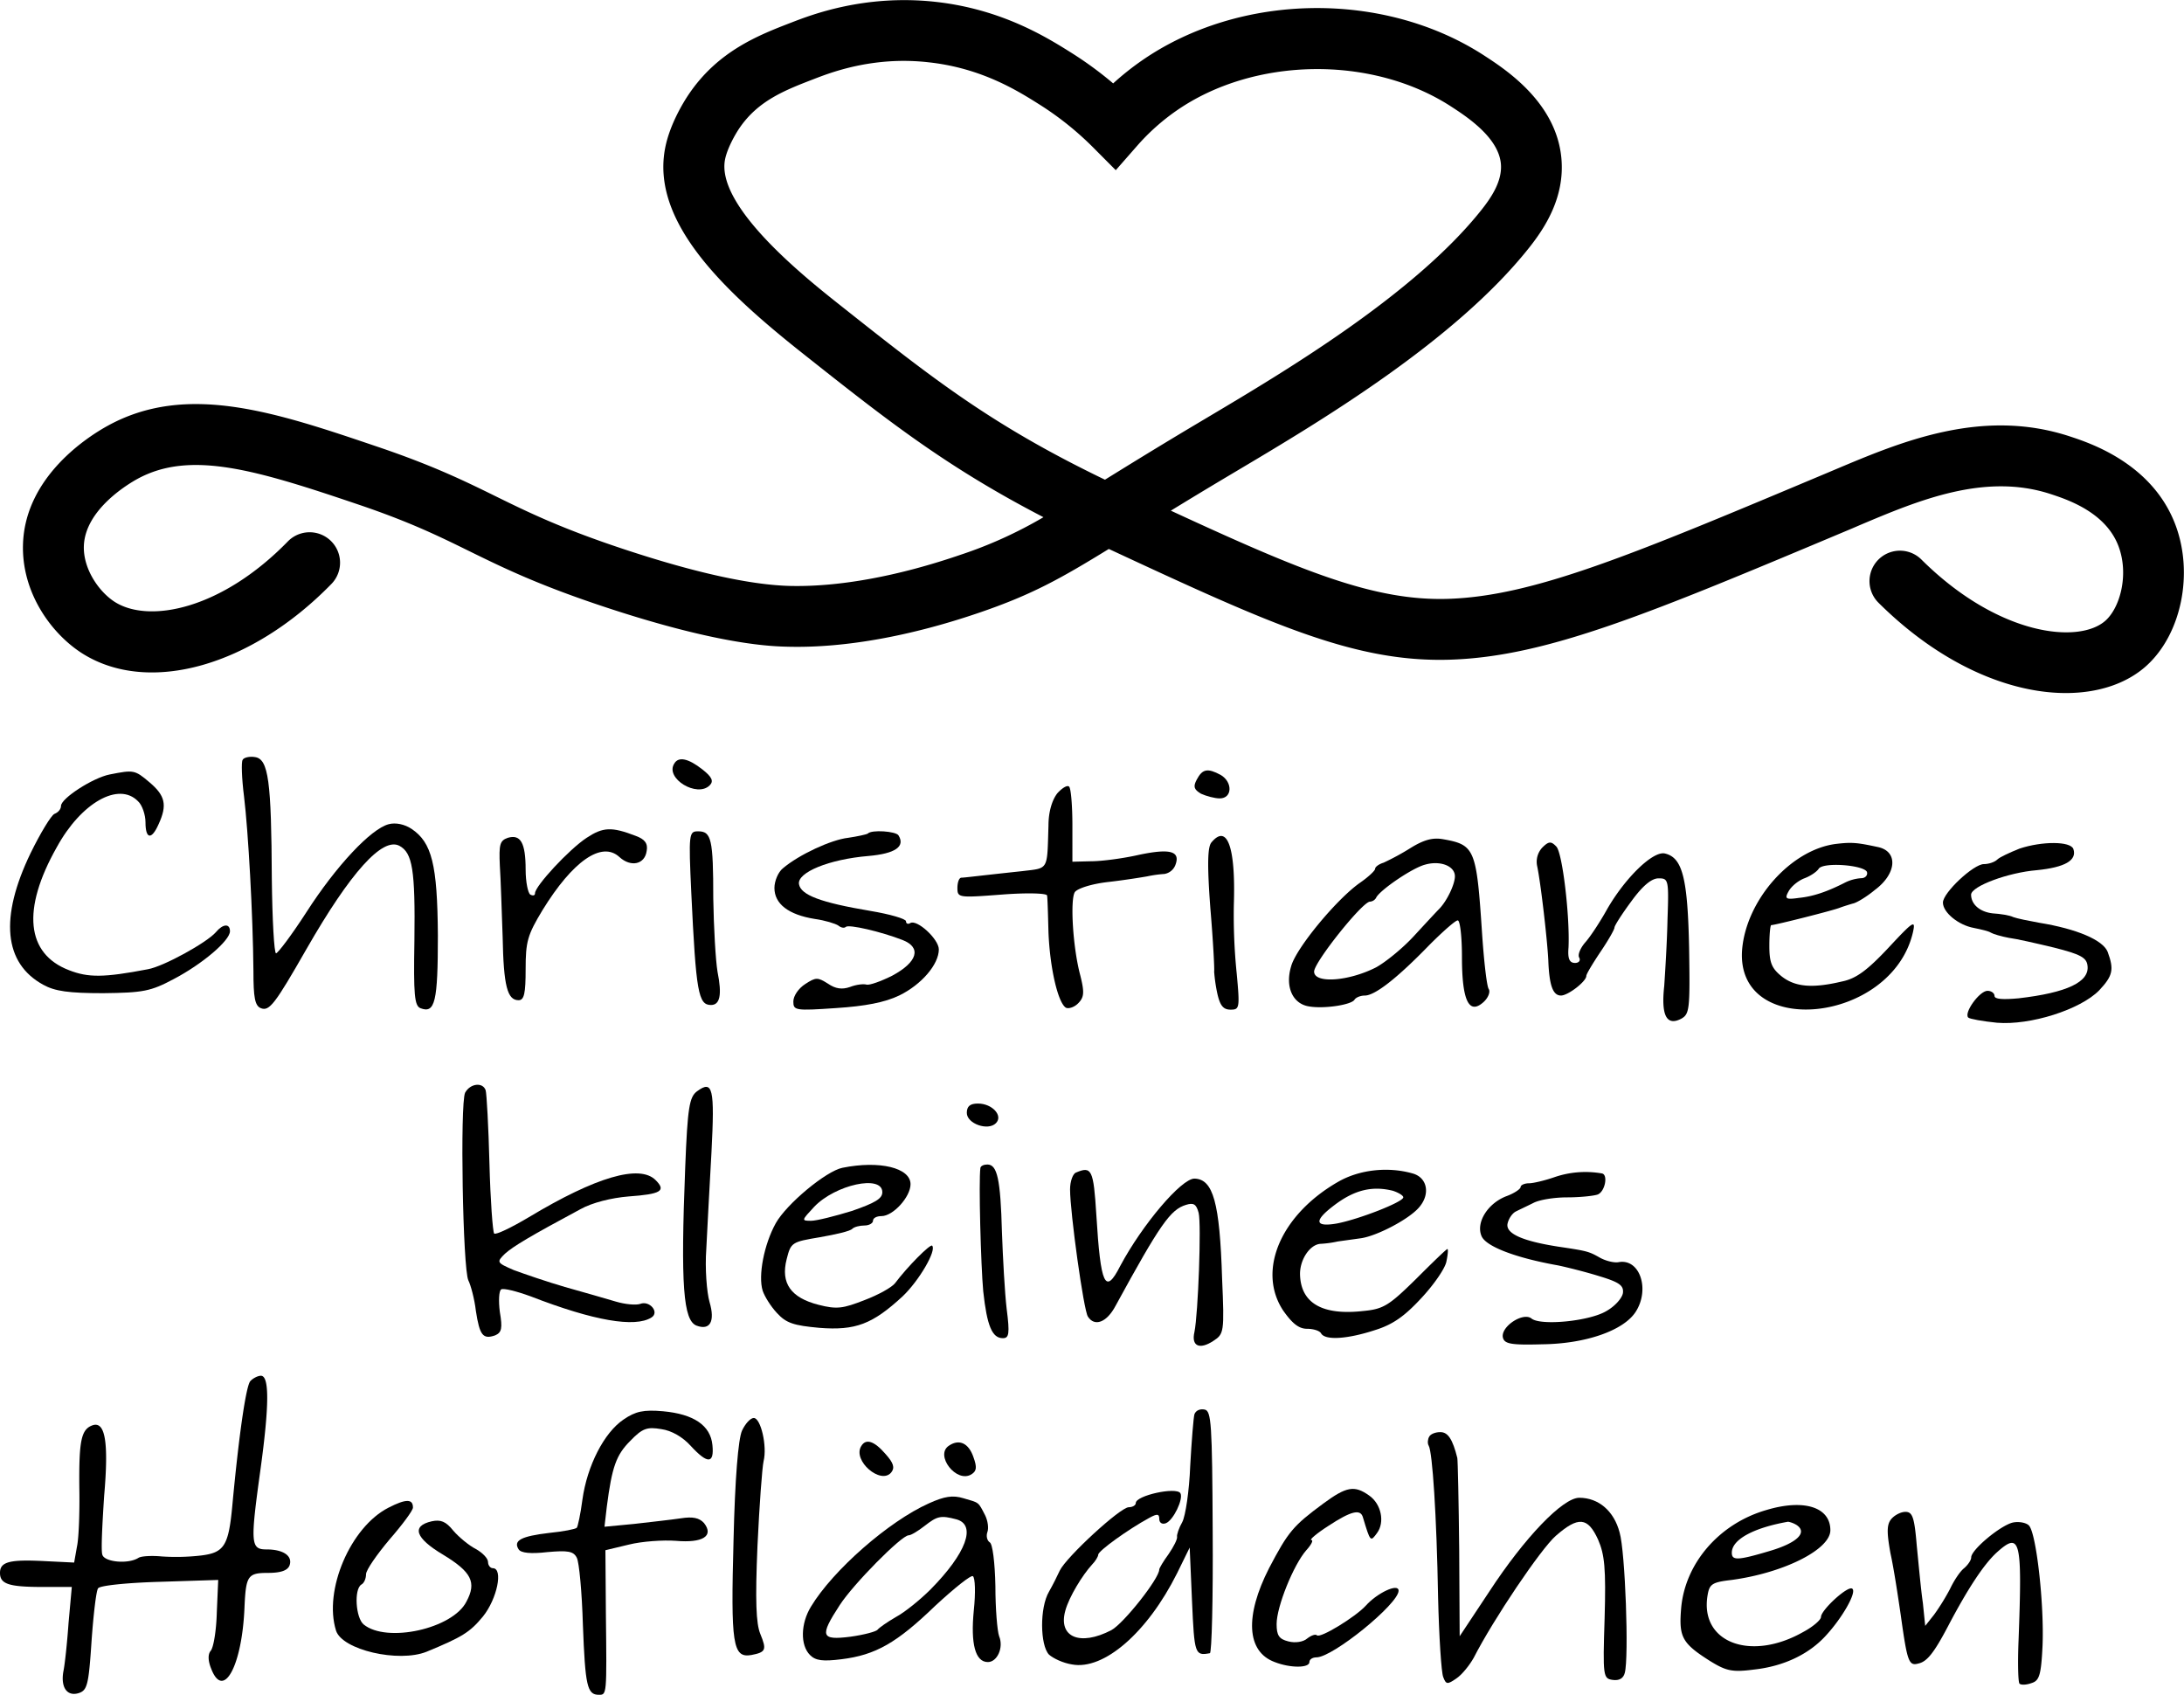
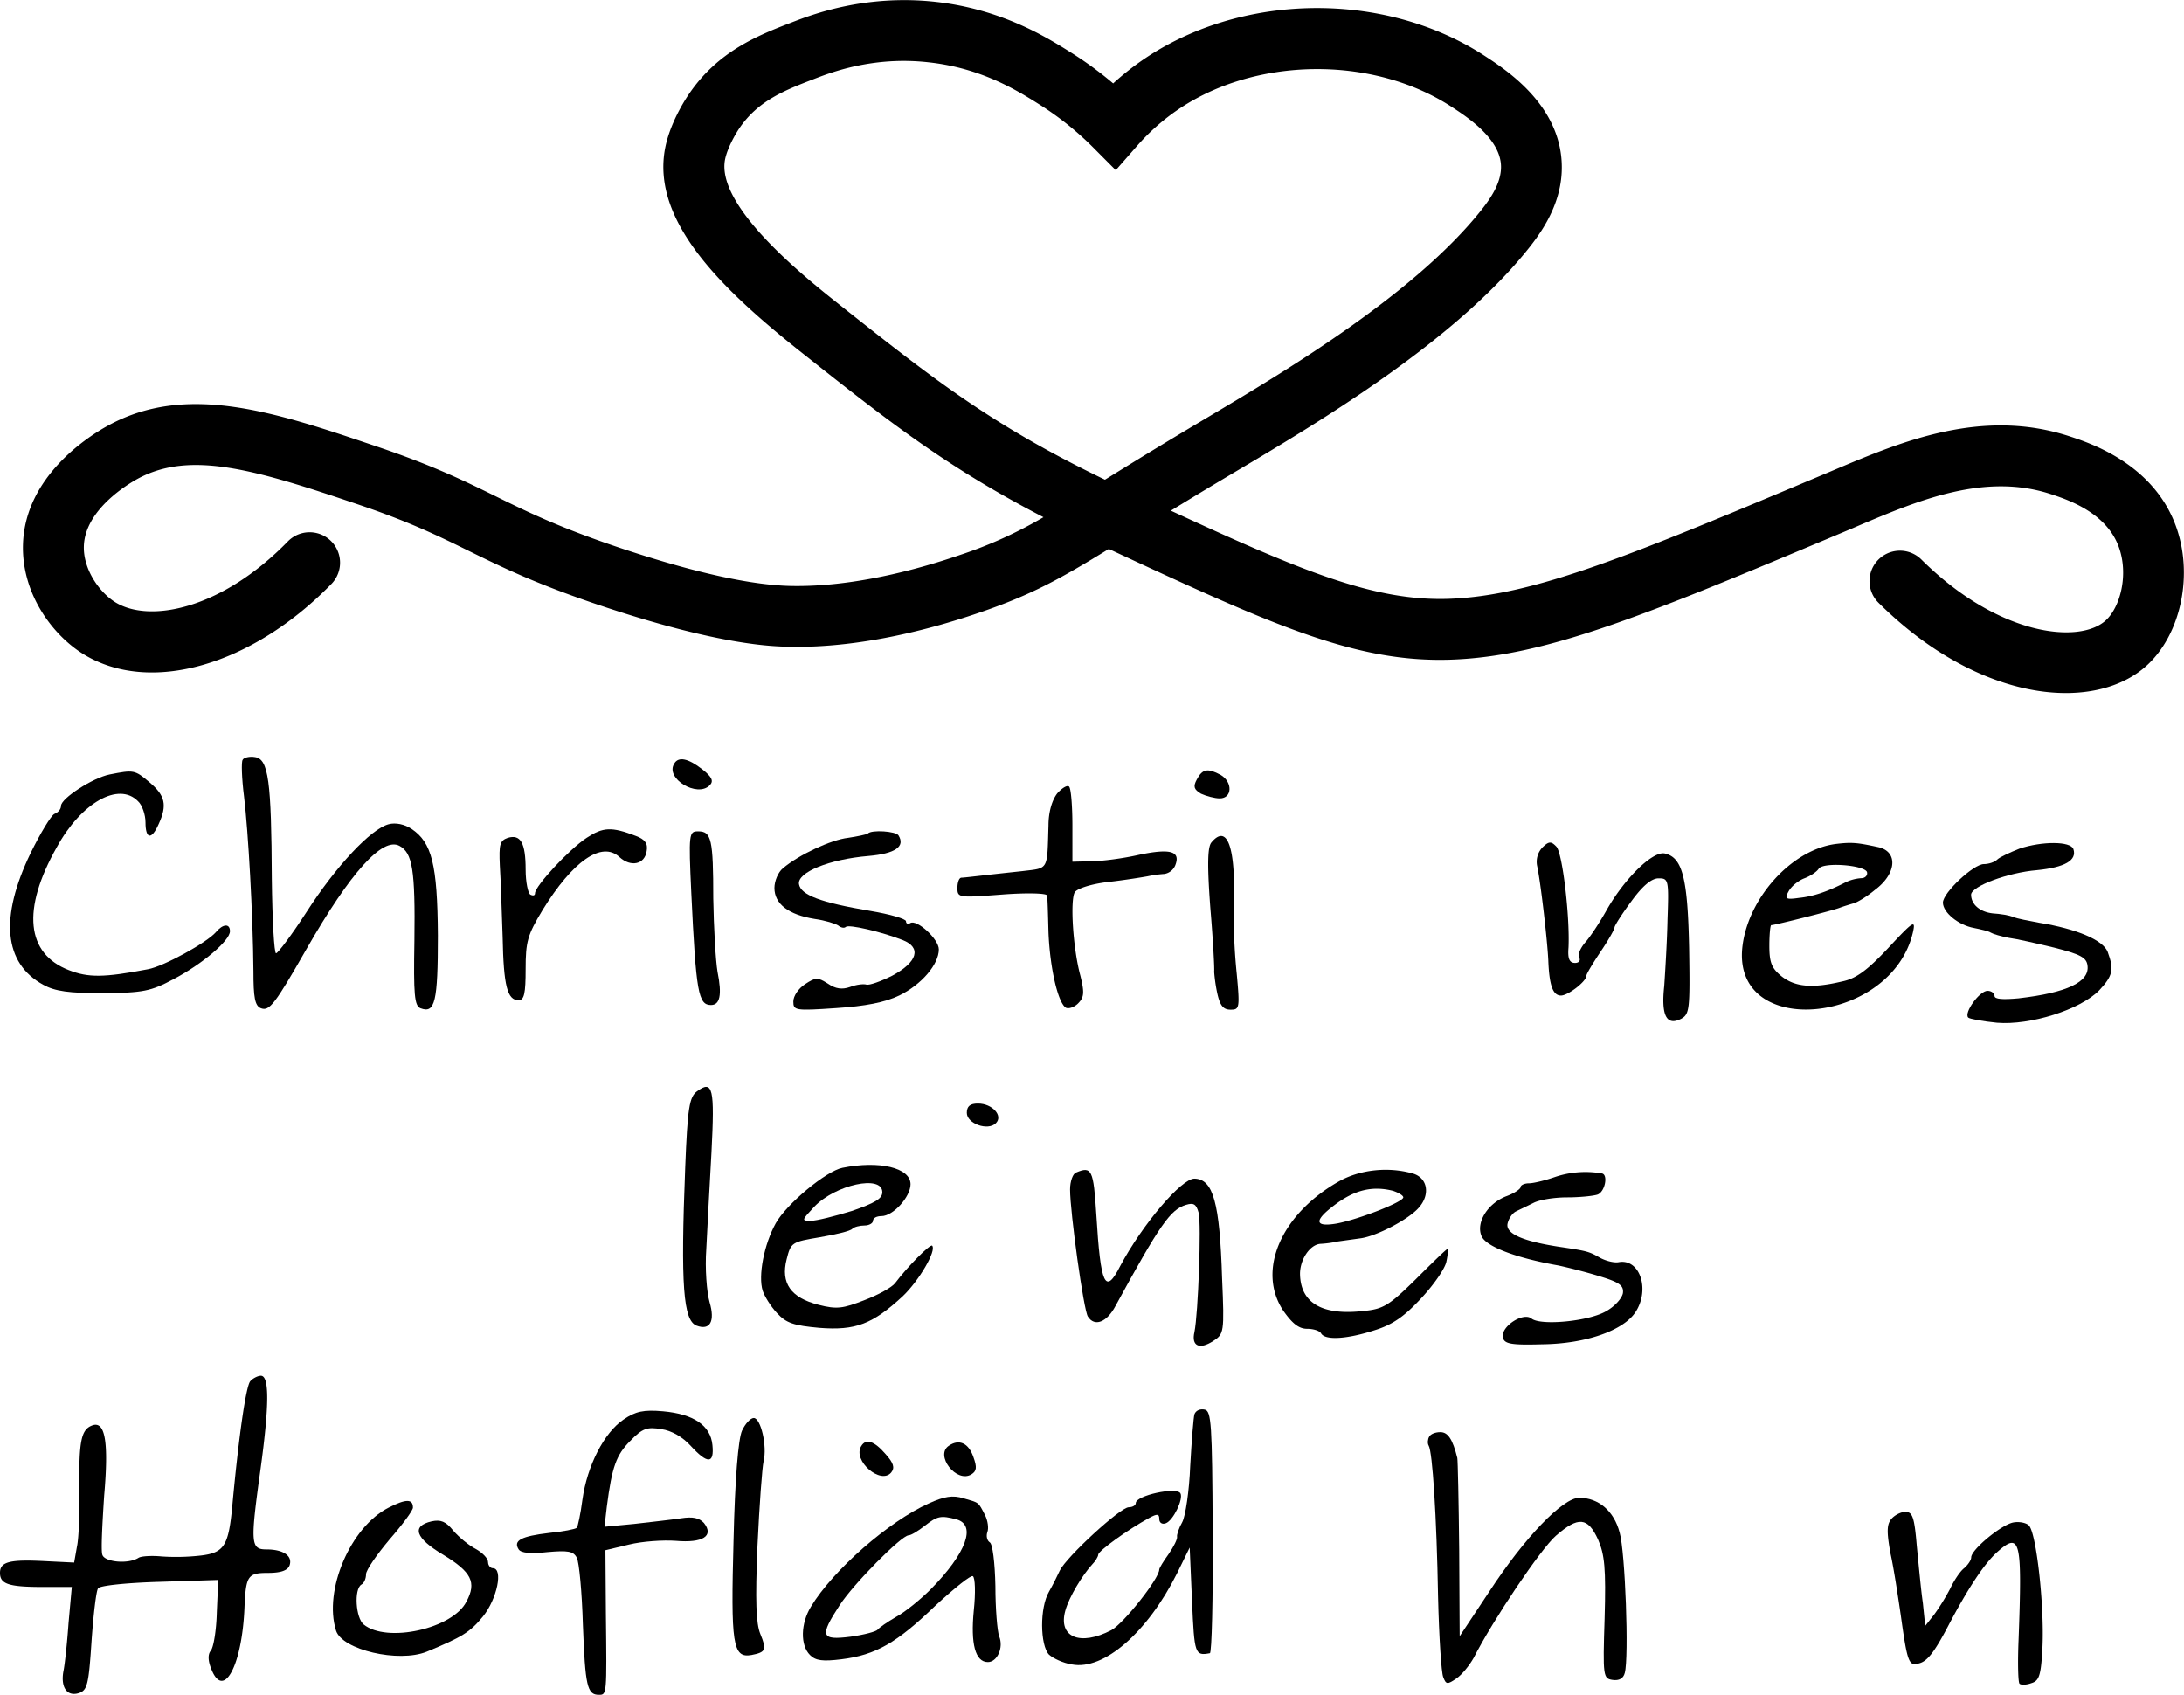
<svg xmlns="http://www.w3.org/2000/svg" id="Ebene_2" data-name="Ebene 2" viewBox="0 0 1334.35 1035.41">
  <path d="M1595,905.67c-33.87,0-75.87-16.81-114.48-55.17a18.6,18.6,0,1,1,26.22-26.39c47.11,46.81,96.43,51.76,112.51,37.29,9-8.12,14.36-28.32,7.91-45.44-7.82-20.79-31.31-28.51-41.34-31.81-40.36-13.27-81,3.87-116.83,19l-4.64,2c-124,52.11-186.21,78.26-245.55,80.14-58,1.81-109-21.36-208.52-67.64-29.59,18.2-47,27.9-78.62,38.74-42.17,14.48-82.49,21.75-116.6,21-10.3-.21-41.63-.87-111.3-23.82-41.85-13.78-63.49-24.41-84.43-34.69-18.48-9.08-35.94-17.66-67.38-28.31-62.81-21.28-102.94-33.41-135.3-15.63-5.31,2.92-31.8,18.59-32.58,40.87-.5,14.25,9.49,28.34,19.15,34.36,20.93,13,65.05,4.42,105.6-37.25a18.6,18.6,0,0,1,26.66,25.94c-49.06,50.42-111.54,68-151.94,42.88-19-11.85-37.7-37.22-36.65-67.23,1.44-41.32,40-65.68,51.84-72.16,48.35-26.58,102.48-8.25,165.15,13,33.74,11.43,53.12,20.94,71.85,30.15,19.8,9.72,40.27,19.78,79.66,32.75,42.73,14.07,76.52,21.46,100.45,22,29.79.63,65.66-5.95,103.74-19a263.19,263.19,0,0,0,50.77-23c-60-31.06-96.19-59.75-147.13-100.09-48.78-38.62-92.71-80.55-84-125.44,2.89-14.84,11.65-28.69,14.27-32.58,18-26.79,43-36.43,63.11-44.17,12.2-4.71,44.61-17.2,87.38-12.59,41.05,4.43,68.83,22,83.76,31.38a223.54,223.54,0,0,1,25.2,18.49,169,169,0,0,1,17.19-13.73c60.06-41.83,148.22-43.17,209.64-3.19,13.11,8.54,43.8,28.52,47,62.49,2.26,24-10.15,42.77-19.68,54.79-45.29,57.12-128.27,106.44-177.85,135.9l-7.48,4.45c-12.65,7.54-23.75,14.27-33.59,20.3,79.82,36.91,124.21,55.29,169.42,53.87,52.46-1.66,112.56-26.92,232.32-77.25l4.59-1.94c39.79-16.78,89.31-37.67,142.91-20.05,12.48,4.11,50.44,16.59,64.54,54.05,11.24,29.86,3.57,66.92-17.84,86.19C1632.22,899.81,1615.05,905.67,1595,905.67ZM885.22,519.49c-26.36,0-46,7.57-55.17,11.11-17.56,6.77-34.15,13.16-45.62,30.22-2.41,3.57-7.3,12.13-8.63,18.93-5.62,28.86,49.72,72.67,70.55,89.17,56.67,44.87,92.07,72.9,161.57,106.42,14.43-8.93,32.15-19.88,54.87-33.42l7.51-4.47c47.38-28.15,126.68-75.28,167.71-127,6-7.58,12.79-17.64,11.8-28.19-1.52-16.09-20.93-28.73-30.26-34.8-48.46-31.55-120.72-30.46-168.08,2.54a132.51,132.51,0,0,0-23.84,21.32l-13.1,14.94-14-14.06a187.78,187.78,0,0,0-32.53-26c-13.25-8.36-35.42-22.35-67.9-25.85A137.24,137.24,0,0,0,885.22,519.49Z" transform="translate(-332.83 -482.3)" />
  <path d="M744.76,948.8c-5.74,9,14,21,21.7,13.23,2.55-2.58,1.28-5.16-4.47-9.68C753.38,945.57,747.31,944.28,744.76,948.8Z" transform="translate(-332.83 -482.3)" />
  <path d="M481.07,946.51c-.86,1.15-.57,11.19.86,22.37,2.58,21.22,5.45,72.26,5.74,106.67,0,16,.86,21.22,4.59,22.65,5.16,2,8.6-2.58,27.81-36.13,26.95-47,46.45-68.53,56.77-63.08,8,4.3,9.75,14.62,9.18,57.92-.57,33,0,39.86,3.73,41.29,8.89,3.44,10.61-4,10.61-44.45-.29-43.58-3.73-56.77-16.06-65.09-4.3-2.86-9.75-4-14-2.86-10.9,2.86-32.12,25.52-50.18,53.62-8.89,13.76-17.49,25.23-18.64,25.23s-2.29-20.36-2.58-45.3c-.29-59.93-2-73.41-10.32-74.56C485.37,944.22,481.65,945.08,481.07,946.51Z" transform="translate(-332.83 -482.3)" />
  <path d="M399.92,955.4c-10.32,2-29.82,14.63-29.82,19.21,0,2-1.72,4-4,4.88-2,.86-8.6,11.75-14.63,24.08-18.92,39.29-16.34,67.1,7.75,80.29,7.17,4,15.77,5.16,36.7,5.16,24.37-.28,29-1.14,43-8.6,17.49-9.17,34.41-23.51,34.41-29.25,0-4.87-4.3-4.58-8.6.58-5.45,6.31-31.83,20.93-41.58,22.65-26.95,5.16-36.42,5.16-48.17.57-26.1-10-29-37-7.46-75.12,14.91-27.24,37.85-40.15,49.61-28.1,2.58,2.29,4.59,8.31,4.59,12.9,0,10.32,3.72,10.9,8,1.15,5.44-11.76,4-17.49-5.45-25.52C415.12,952.53,414.55,952.53,399.92,955.4Z" transform="translate(-332.83 -482.3)" />
  <path d="M1064,958.56c-2.29,4.3-1.72,6,2.58,8.6,3.15,1.43,8.32,2.87,11.47,2.87,7.74,0,8-10,.57-14.34C1070.61,951.39,1067.46,952,1064,958.56Z" transform="translate(-332.83 -482.3)" />
  <path d="M978.86,966.87c-3.16,4-5.45,11.18-5.45,19.79-.86,27.81.29,25.8-16.06,27.81-27,2.87-35.27,4-37.28,4-1.43.28-2.29,3.15-2.29,6.3,0,6,.86,6,27.24,4,14.91-1.15,27.24-.86,27.53.57.29,1.15.57,11.18.86,22.37.86,21.79,5.73,43,10.61,46.16,1.72.86,5.16-.28,7.45-2.58,3.73-3.73,4-6.59,1.44-16.92-4.59-16.91-6.31-46.16-3.44-51,1.43-2.29,10.32-5.16,20.64-6.3,10-1.15,20.65-2.87,23.8-3.45a74.53,74.53,0,0,1,10.32-1.43,8.71,8.71,0,0,0,6.6-5.16c3.44-8.6-2.58-10.61-21.79-6.6-10,2.3-23.23,4-29.54,4l-11.47.29V986.66c0-12-.86-22.66-2-23.8S981.72,963.72,978.86,966.87Z" transform="translate(-332.83 -482.3)" />
  <path d="M691.25,994.11c-10.89,7.17-31.54,29.54-31.54,33.84,0,1.43-1.14,1.72-2.86.86-1.44-.86-2.87-7.74-2.87-15.2,0-16.63-3.16-21.79-10.9-19.5-4.87,1.72-5.45,4-4.87,16.92.57,8.32,1.14,27.81,1.72,43.58.57,30.11,2.87,38.71,9.75,38.71,3.44,0,4.3-4.3,4.3-18.92,0-16.92,1.14-20.93,10.32-36.13,18.35-29.82,36.13-42.44,47-32.4,6.88,6.31,15.48,4.59,16.63-3.73.86-4.59-1.15-7.17-6.6-9.18C706.45,987.23,701.29,987.52,691.25,994.11Z" transform="translate(-332.83 -482.3)" />
  <path d="M755.2,1028c2.87,60.5,4.3,68.24,12,68.24,5.45,0,6.88-6,4-20.36-1.15-6.88-2.3-26.95-2.59-44.73,0-36.13-1.14-41-9.17-41C753.76,990.1,753.48,991.24,755.2,1028Z" transform="translate(-332.83 -482.3)" />
  <path d="M863,991.53c-.86.57-6.31,1.72-12,2.58-10.32,1.15-30.11,10.32-39.86,18.64-2.86,2.29-5.16,7.74-5.16,12,0,9.75,8.6,16.35,24.66,18.93,6.31.86,12.62,2.87,14.34,4,1.72,1.44,3.73,1.72,4.59.86,1.72-1.72,21.5,2.87,34.69,8,11.76,4.59,9.18,13.48-6.31,21.79-6.88,3.45-14,6-15.77,5.45s-6.31,0-10,1.44c-4.88,1.72-8.89,1.14-13.48-2-6.31-4-7.46-4-14,.29-4,2.58-7.17,7.16-7.17,10.61,0,5.44,1.15,5.73,26.09,4,17.78-1.15,29.83-3.44,38.71-7.74,13.48-6.6,24.09-18.93,24.09-28.1,0-6.31-13.48-18.64-17.49-16.06-1.43.86-2.58.29-2.58-1.15s-9.75-4.3-21.79-6.31c-30.68-5.16-42.44-9.75-43.59-16.34-1.14-7.17,18.35-15.2,42.44-17.21,16.34-1.43,22.65-5.73,18.35-12.61C880.22,990.1,865.31,989,863,991.53Z" transform="translate(-332.83 -482.3)" />
  <path d="M1072.91,997c-2.3,2.87-2.58,13.76-.57,40.43,1.72,20.36,2.58,37.56,2.29,38.42a101,101,0,0,0,1.72,12.33c1.72,8.32,3.73,10.9,8.31,10.9,5.45,0,5.74-.86,3.73-22.37a352.23,352.23,0,0,1-1.72-41.86C1087.82,999.85,1082.66,985.22,1072.91,997Z" transform="translate(-332.83 -482.3)" />
-   <path d="M1194.49,1000.42a152.59,152.59,0,0,1-16.35,8.89c-2.86.86-5.16,2.58-5.16,3.73s-4.3,5.16-9.75,8.89c-14.33,10.32-38.71,39.85-41.58,50.75-3.72,12.33.86,22.65,10.61,24.37,9.18,1.72,26.1-.86,28.1-4,.87-1.44,3.73-2.58,6.31-2.58,6.31,0,20.08-10.9,39.57-31,8-8,15.77-14.91,17.21-14.91s2.58,10,2.58,22.36c0,26.67,4.3,35.56,13.19,27.53,2.87-2.58,4.3-6.31,3.15-8s-2.86-16.63-4-33.26c-3.44-52.19-4.3-54.77-23.8-58.21C1208.25,993.83,1202.8,995.26,1194.49,1000.42Zm27.24,17.2c0,4.88-4.88,15.2-9.75,20.08-1.72,1.72-8.6,9.17-15.49,16.63s-17.2,15.77-22.93,18.92c-16.92,8.61-37.85,10-37.85,2.58,0-5.73,29.53-42.72,34.12-42.72a4.76,4.76,0,0,0,3.73-2.3c1.72-4.3,22.07-18.35,30.1-20.35C1212.84,1007.88,1221.73,1011.32,1221.73,1017.62Z" transform="translate(-332.83 -482.3)" />
  <path d="M1275.06,1000.13a12.77,12.77,0,0,0-3.15,10.9c2.29,10.61,6.31,45.88,6.88,57.92.57,15.49,2.87,21.51,7.74,21.51,4.3,0,15.49-8.6,15.49-12,0-1.14,4-7.74,8.6-14.62,4.87-7.17,8.6-13.76,8.6-14.91s4.59-8.32,10.32-16.06c6.88-9.46,12.33-14,16.63-14,6,0,6.31.86,5.45,25-.28,14-1.43,32.11-2,40.72-2,18.06,1.44,24.66,10.33,20.07,5.16-2.87,5.45-5.74,4.87-43-.86-42.73-4-55.34-14.62-57.93-7.17-2-24.37,14.63-35.56,34.13-4.3,7.74-10.32,16.91-13.47,20.36-2.87,3.44-4.59,7.45-3.45,9.17.86,1.72-.28,3.16-2.58,3.16-3.44,0-4.58-2.59-4-9.47.86-19.21-3.73-57.92-7.46-61.65C1280.51,996.12,1279.08,996.12,1275.06,1000.13Z" transform="translate(-332.83 -482.3)" />
  <path d="M1454.56,997.84c-27.52,3.44-54.77,34.12-57.35,64.52-4.3,55.05,91.47,45.3,104.38-10.61,1.72-7.74.29-6.88-14.91,9.46-12.91,13.76-19.79,18.92-28.39,20.65-18.06,4.3-28.67,3.44-37-3.16-6-4.87-7.45-8.31-7.45-18.64,0-6.88.57-12.61,1.14-12.61,2.3,0,37.57-8.89,41.87-10.61,2.29-.86,6-2,8-2.58,2-.29,8.31-4,13.47-8.32,13.19-9.75,14.34-23.23,2.3-26.09C1467.47,997,1464.31,996.69,1454.56,997.84Zm18.93,17.2c.57,2-1.15,3.73-3.44,3.73a26.06,26.06,0,0,0-9.75,2.58c-11.19,5.74-19.79,8.6-28.39,9.46-8,1.15-8.89.58-6.31-4,1.72-3.15,6-6.59,9.75-8s7.46-4,8.6-5.73C1446.53,1008.74,1471.77,1010.74,1473.49,1015Z" transform="translate(-332.83 -482.3)" />
  <path d="M1566.68,1000.71c-5.74,2.29-12,5.16-13.48,6.59-1.72,1.72-5.45,2.87-8.31,2.87-6.31,0-25,17.49-25,23.51s9.46,13.77,18.92,15.49c4.31.86,9.18,2,10.33,2.86,1.43.86,6.31,2.3,10.89,3.16,4.59.57,17.21,3.44,27.82,6,15.77,4,19.78,6,20.36,10.9,1.43,10-12.33,16.63-42.15,20.07-9.47.86-14.63.57-14.63-1.44,0-1.72-2-3.15-4.3-3.15-4.87,0-14.62,13.48-11.76,16.34.86.86,8.89,2.3,17.5,3.16,20.35,1.72,51-8,62.5-19.79,8.32-8.89,9.18-12.61,5.17-23.51-2.87-7.17-18.64-14-41.87-17.78-6.31-1.14-13.47-2.58-15.77-3.44-2.29-1.15-8-2-12.62-2.29-7.74-.86-13.19-5.45-13.19-11.47.29-5.16,22.66-13.48,40.15-14.91q25.8-2.58,22.36-12.91C1597.93,996.12,1580.44,996.12,1566.68,1000.71Z" transform="translate(-332.83 -482.3)" />
-   <path d="M617,1149.81c-3.16,6.6-1.44,107.82,2,114.7,1.43,2.87,3.72,11.18,4.58,18.64,2.3,14.91,4.3,17.49,11.76,14.91,4-1.72,4.59-4.3,2.87-14.34-.86-6.59-.58-12.9.86-13.76s9.46,1.15,18.06,4.3c38.43,14.91,63.66,19.21,73.69,12.9,5.17-3.15-1.14-10.61-6.88-8.31-2.58.86-9.17.28-14.91-1.44s-19.78-5.73-31-8.89c-10.89-3.15-24.94-8-31.25-10.32-10.61-4.59-10.61-4.87-5.45-10,5.16-4.59,15.2-10.61,46.17-27.24,7.17-4,18.92-6.89,29.24-7.75,20.08-1.43,23.23-3.44,16.64-10-9.75-9.75-36.42-2-77.42,22.65-10.61,6.31-20.08,10.9-21.22,10-.86-1.15-2.3-20.36-2.87-42.73-.57-22.65-1.72-42.72-2.3-44.73C627.88,1143.22,620.14,1144.08,617,1149.81Z" transform="translate(-332.83 -482.3)" />
  <path d="M758.64,1149c-4.59,3.44-5.74,9.75-7.17,46.46-2.87,72.25-1.15,93.47,6.88,96.63,8.32,3.15,11.47-2.58,8-14.34-1.72-6-2.87-20.65-2-32.4.58-11.76,2-38.43,3.16-59.07C769.54,1147,768.39,1141.78,758.64,1149Z" transform="translate(-332.83 -482.3)" />
  <path d="M923.52,1162.14c0,6.6,12.9,11.19,17.77,6.31,4.59-4.59-2.29-12-10.89-12C925.52,1156.41,923.52,1158.13,923.52,1162.14Z" transform="translate(-332.83 -482.3)" />
  <path d="M847.53,1195.69c-10,2-34.12,22.08-40.72,33.84-7.17,12.9-10.89,32.11-8,41.29,1.15,3.44,4.88,9.46,8.61,13.48,5.73,6.3,10.32,7.74,26.09,9.17,22.08,1.72,32.4-2.29,50.75-19.21,10-9.46,20.93-28.1,18.07-31-1.15-1.15-14.91,12.62-22.66,22.94-2,2.58-10.32,7.17-18.63,10.32-13.19,5.16-16.92,5.74-28.1,2.87-16.92-4.3-23.23-13.19-19.5-27.81,2.58-10.33,3.15-10.61,20.36-13.48,9.74-1.72,18.63-3.73,19.78-5.16,1.15-1.15,4.59-2,7.46-2s5.16-1.43,5.16-2.87c0-1.72,2.29-2.86,5.16-2.86,7.17,0,17.78-11.76,17.78-19.5C889.11,1195.69,870.18,1191.1,847.53,1195.69Zm24.37,14.91c0,4-4.59,6.6-18.64,11.47-10.32,3.16-21.5,6-24.94,6-6,0-5.74-.28,2-8.6C843.23,1206,871.9,1199.71,871.9,1210.6Z" transform="translate(-332.83 -482.3)" />
-   <path d="M931.83,1195.69c-1.15,8,.29,59.93,1.72,75.42,2.3,21.21,5.45,28.67,12,28.67,3.73,0,4.31-2.58,2.3-18.07-1.15-9.74-2.3-31-2.87-46.73-.86-32.41-2.87-41.3-8.89-41.3C933.84,1193.68,932.12,1194.54,931.83,1195.69Z" transform="translate(-332.83 -482.3)" />
  <path d="M990.33,1198.56c-2,.57-3.73,5.45-3.73,10.32,0,14,8.31,74,10.9,77.71,4,6.31,11.46,3.73,16.91-6.6,27.24-49.89,33.55-58.78,43-61.65,4.59-1.43,6.31-.57,7.75,4.88,1.72,6.88-.29,61.65-2.58,72.83-2,8.6,3.15,10.9,11.47,5.45,6.59-4.3,6.88-5.16,5.44-38.14-1.43-46.45-5.44-60.79-16.91-61.07-8,0-31.83,28.1-45.31,53.33-9.18,18.07-12,12-14.62-31.25C1000.94,1196.84,999.79,1194.54,990.33,1198.56Z" transform="translate(-332.83 -482.3)" />
  <path d="M1150.33,1204.29c-35,20.08-49.61,54.2-33.55,78.57,5.45,7.74,9.46,11.18,14.62,11.18,3.73,0,7.75,1.15,8.61,2.87,2.58,4.3,16,3.44,32.68-2,11.19-3.44,18.36-8.6,28.68-19.78,7.74-8.32,14.62-18.35,15.2-22.37.86-4,1.14-7.45.57-7.45s-9.18,8.31-19.21,18.35c-16.35,16.06-19.79,18.35-32.12,19.5-25.23,2.87-38.42-4.88-38.71-22.65,0-8.89,6-17.78,12.33-18.36a64,64,0,0,0,10.61-1.43c4-.57,10.32-1.43,14.34-2,9.75-1.43,29-11.47,35.27-18.64,7.17-8,5.45-18.35-3.73-20.93C1180.72,1194.83,1163.23,1196.84,1150.33,1204.29Zm33.55,5.45c3.44,1.15,6.31,2.87,6.31,4,0,2.86-27.24,13.47-40.72,16-13.48,2.3-14-1.72-1.44-11.18C1160.36,1209.17,1171.26,1206.59,1183.88,1209.74Z" transform="translate(-332.83 -482.3)" />
  <path d="M1282.52,1201.43c-5.74,2-12.91,3.72-15.49,3.72-2.86,0-5.16,1.15-5.16,2.3s-3.73,3.73-8.31,5.45c-11.76,4.3-19.22,16.34-15.49,24.66,2.87,6.3,20.93,13.19,46.74,17.77,5.45,1.15,16.92,4,25.23,6.6,12.33,3.73,14.92,5.73,14.34,10.32-.57,3.16-4.87,8-10,10.9-10.33,6.31-40.44,9.17-45.88,4.59-5.16-4-18.64,4.87-17.49,11.47.86,4,4.58,4.87,24.08,4.3,26.38-.29,49.61-8.32,57.06-19.79,8.89-13.76,2.58-32.69-10.32-30.39-2.87.57-8.31-.86-11.76-2.87-6.59-3.73-7.74-4-25.23-6.6-22.08-3.44-31.83-8-31-13.76.58-3.15,2.87-6.59,5.16-7.74s7.17-3.44,10.61-5.16c3.73-2,12.91-3.44,20.65-3.44s16.06-.86,18.64-1.72c4.59-1.72,6.59-12.33,2.58-12.91A58.22,58.22,0,0,0,1282.52,1201.43Z" transform="translate(-332.83 -482.3)" />
  <path d="M485.66,1326.16c-2.58,3.44-6.88,32.69-10.9,76-2.29,24.37-4.87,28.67-19.21,30.39a132.71,132.71,0,0,1-23.8.57c-6-.57-12.61-.28-14.33.86-6.31,4-20.94,2.59-22.08-2-.86-2.58,0-18.64,1.14-36.13,2.87-33,.58-45.88-7.45-42.73-6.6,2.58-8,9.47-7.74,37.85.28,14.63-.29,31-1.44,36.13l-1.72,9.75-17.49-.86c-21.79-1.15-27.81.29-27.81,7.17s5.44,8.6,26.38,8.6H376.7l-2,22.08c-.86,12.33-2.29,25.52-3.15,29.54-1.72,9.75,2.29,15.48,9.46,13.19,5.16-1.72,6-5.16,7.74-31.55,1.15-16.34,2.87-31,4-32.4.86-1.72,17.77-3.44,37.56-4l35.84-1.15-.86,19.79c-.29,11.18-2,21.5-3.73,23.51s-1.72,6,.29,10.9c7.46,19.49,18.93-1.72,20.36-37.57.86-19.21,2-20.93,14.34-20.93,7.74,0,12-1.43,13.19-4.59,2-5.73-3.73-9.75-14.05-9.75-9.75,0-10-3.44-3.73-48.74,5.45-39.57,5.45-57.35.29-57.35C490.25,1322.72,487.09,1324.44,485.66,1326.16Z" transform="translate(-332.83 -482.3)" />
  <path d="M713.91,1349.39c-12,8-22.37,28.38-25.24,49-1.14,8.89-2.86,16.63-3.44,17.2-.86.86-8.31,2.3-16.91,3.16-16.92,2-22.08,4.59-18.64,10,1.43,2.3,7.45,2.87,17.49,1.72,12.61-1.14,16.06-.57,18.06,3.44,1.44,2.59,3.16,21.22,3.73,41,1.43,37.28,2.58,42.72,9.75,42.72,4.87,0,4.87.29,4.3-49.32l-.29-39,14.34-3.44c8-2,20.93-2.87,28.68-2.3,16.34,1.44,23.51-2.87,17.2-10.89-2.87-3.16-6.88-4-14.05-2.87-5.74.86-18.64,2.29-28.67,3.44l-18.07,1.72,1.43-12.33c3.16-24.37,5.74-31.54,14.34-40.14,7.46-7.75,10.32-8.61,18.93-7.17,6.3.86,13.19,4.87,18.06,10.32,10.32,11.18,14.34,10.9,13.19-.57-1.15-12.05-11.47-18.93-30.11-20.65C726,1343.36,721.08,1344.51,713.91,1349.39Z" transform="translate(-332.83 -482.3)" />
  <path d="M1062.59,1346.23c-.58,2-1.72,16.06-2.58,31.54-.58,15.2-2.87,30.68-4.88,34.41-2,3.44-3.44,7.74-3.15,8.89.28,1.43-2,6-5.17,10.61-3.15,4.3-5.73,8.6-5.73,9.46,0,5.45-21.79,33-29.25,37-19.21,10-32.69,4.3-28.1-12,2.3-8.32,10.32-21.51,16.35-28.1,2-2,3.72-4.88,3.72-6,0-2.3,18.36-15.49,31-22.37,5.16-2.87,6.31-2.58,6.31.58,0,2.29,1.72,3.44,4,2.58,4.59-1.72,10.9-14.91,8.89-18.36-2.58-4-27.24,1.44-27.24,6,0,1.43-2,2.58-4.3,2.58-5.16,0-38.13,30.39-42.15,38.71-1.43,3.15-4.3,8.89-6.59,12.9-5.74,9.75-5.45,32.69,0,38.42,2.58,2.3,8.6,5.16,14,6,19.49,3.72,46.16-19.5,64.23-55.63l7.74-15.77,1.43,33c1.44,32.12,1.72,33.26,10.9,31.54,1.15,0,2-33.55,1.72-74.26-.29-66.24-.86-73.7-4.88-74.56C1066,1342.79,1063.45,1343.94,1062.59,1346.23Z" transform="translate(-332.83 -482.3)" />
  <path d="M786.17,1356.27c-2.3,5.16-4.3,29.25-5.17,66.81-1.72,63.66-.57,72.26,10.9,70.25,8.89-1.72,9.46-3.15,5.45-12.9-2.58-6.31-3.16-20.08-1.72-53.91,1.15-24.66,2.87-47.89,3.73-51.61,2.29-9.18-1.72-26.38-6-26.38C791.33,1348.53,788.17,1352,786.17,1356.27Z" transform="translate(-332.83 -482.3)" />
  <path d="M1206,1360c-.86,1.43-1.15,4-.29,5.44,2.29,3.73,4.87,42.73,5.74,92.62.57,24.09,2,46.17,3.15,48.75,1.72,4.59,2.58,4.59,8,.86,3.44-2.3,8-8,10.61-12.62,12-23.51,41-66.52,50.18-74.55,13.76-12,19.5-11.47,25.8,2.29,4,9.18,4.88,17.49,4,48.17-1.15,35.56-.86,36.71,4.87,37.57,4,.57,6.6-.86,7.46-4.3,2.58-9.47.29-74-3.16-85.74-3.44-13.19-12.9-21.22-24.66-21.22-10,0-33.26,24.09-55,57.35l-18.06,27.24-.29-53c-.29-29.24-.86-54.48-1.15-55.91-2.87-11.47-5.73-15.77-10.32-15.77C1210,1357.13,1206.82,1358.27,1206,1360Z" transform="translate(-332.83 -482.3)" />
  <path d="M859,1365.73c-5.45,8.89,12,23.8,18.35,16.06,2.29-2.87,1.43-5.74-3.44-11.19C867,1362.58,861.87,1360.86,859,1365.73Z" transform="translate(-332.83 -482.3)" />
  <path d="M912.62,1365.44c-8.89,5.74,4.59,23.23,13.76,17.49,3.16-2,3.44-4.3,1.15-10.6C924.66,1364,918.93,1361.14,912.62,1365.44Z" transform="translate(-332.83 -482.3)" />
-   <path d="M1141.44,1400.71c-18.64,13.77-21.51,17.21-33.26,39.57-14.91,29.25-13.77,51,3.44,57.35,9.46,3.73,21.22,3.73,21.22,0,0-1.72,2-2.87,4.3-2.87,10,0,50.18-32.68,50.18-40.71,0-4.88-13.19,1.43-20.07,9.17-6.31,6.88-27.82,20.07-29.82,18.07-.86-.86-3.45,0-6,2-2.29,2-7.16,2.87-11.47,1.72-5.73-1.43-7.16-3.72-7.16-10.6,0-10.61,10.32-36.13,18.06-45,3.15-3.44,4.59-6.31,3.15-6.31s3.16-4,10.33-8.6c14-9.18,19.78-10.61,21.22-5.17,4.58,15.2,4.58,14.92,8.6,9.47,4.87-6.6,2.58-17.78-4.88-22.94C1160.36,1389.53,1155.49,1390.39,1141.44,1400.71Z" transform="translate(-332.83 -482.3)" />
  <path d="M900.29,1400.71c-24.37,10.9-58.5,40.72-72,63.09-6.31,10.32-6.6,23.51-.58,29.53,3.44,3.44,7.75,4,19.22,2.58,20.93-2.58,33.83-10,57.34-32.69,11.47-10.61,21.8-18.92,22.94-18.06,1.44.86,1.72,10.32.58,20.93-2,20.36.86,31.54,8.6,31.54,5.73,0,9.75-8.89,6.88-15.77-1.15-3.15-2.29-16.92-2.29-30.68-.29-14.34-1.72-25.81-3.44-26.67-1.72-1.14-2.3-4-1.44-6.31s.29-6.88-1.43-10.32c-4.3-8.31-3.44-7.45-13.19-10.32C914.91,1395.55,909.75,1396.41,900.29,1400.71Zm16.92,9.75c12.33,3.44,6,20.65-15.77,42.73-6.31,6.3-15.77,14-21.22,16.91-5.45,3.16-10.33,6.6-11.19,7.75s-8.31,3.15-16.63,4.3c-18.06,2.29-18.92-.29-6.59-19.21,8.31-12.91,37.85-42.73,42.15-42.73,1.43,0,5.73-2.58,9.75-5.73C905.45,1408.45,907.46,1407.88,917.21,1410.46Z" transform="translate(-332.83 -482.3)" />
  <path d="M570.25,1403.29c-23.23,11.76-39.86,50.47-32.12,75.13,3.73,11.76,38.14,19.78,55.35,12.9,21.5-8.89,26.38-11.75,34.4-21.5,8.61-10.61,12.62-29.54,6-29.54-1.44,0-2.87-1.72-2.87-3.72,0-2.3-3.44-5.74-7.46-8-4-2-10.32-7.17-13.76-11.19-4.59-5.73-7.74-6.88-13.19-5.73-12.62,2.87-10,10.32,6.88,20.36,17.49,10.61,20.65,16.92,14.34,28.67-8.32,16.63-48.75,25.52-62.8,14-4.87-4-6-21.5-1.43-24.37,1.72-.86,2.87-3.73,2.87-6.31s6.59-12,14.33-21.22c8-9.17,14.34-17.78,14.34-19.5C585.16,1397.85,580.86,1397.85,570.25,1403.29Z" transform="translate(-332.83 -482.3)" />
-   <path d="M1412.12,1404.73c-29,8.31-49.89,32.69-52.18,60.21-1.44,17.49.57,21.22,17.78,32.12,9.74,6,13.47,6.88,26.66,5.16,18.35-2,33.84-9.46,44.16-20.93,10-10.9,18.64-26.1,16.06-28.39-2.3-2.58-19.21,12.9-19.21,17.2,0,1.72-4.88,6-10.9,9.18-31.83,18.06-62.8,6.6-58.49-21.79,1.14-7.46,2.58-8.6,14.62-10,32.11-4.3,60.5-18.64,60.5-30.39C1451.12,1403,1435.06,1397.85,1412.12,1404.73Zm18.36,9.17c6.88,4.59.28,10.9-16.06,15.77-20.07,6-23.51,6-23.51,1.15,0-8,13.19-15.2,34.4-18.92A15.22,15.22,0,0,1,1430.48,1413.9Z" transform="translate(-332.83 -482.3)" />
  <path d="M1488.4,1410.18c-2.87,3.44-2.87,8-.58,20.93,2,8.89,4.59,26.09,6.31,37.85,4,28.67,4.88,31.25,10.9,29.53,5.16-1.15,9.46-6.59,17.78-22.36,12.33-23.52,22.08-38.14,29.82-45.31,14.62-13.19,15.77-8.32,13.48,53.33-.58,13.77-.29,25.81.57,26.67s4,.86,7.17-.29c4.87-1.43,6-4.58,6.88-22.36,1.15-25.23-3.73-69.39-8.32-74-1.72-1.72-6.3-2.58-10-1.72-7.74,2-25.24,16.63-25.24,21.22,0,1.72-2,4.59-4.3,6.59-2.58,2-6.31,7.75-8.6,12.62a135.43,135.43,0,0,1-9.75,15.77l-5.45,6.88-1.43-14c-1.15-7.74-2.58-23.51-3.73-35-1.43-17.21-2.58-20.65-6.88-20.65C1494.13,1405.87,1490.41,1407.88,1488.4,1410.18Z" transform="translate(-332.83 -482.3)" />
</svg>